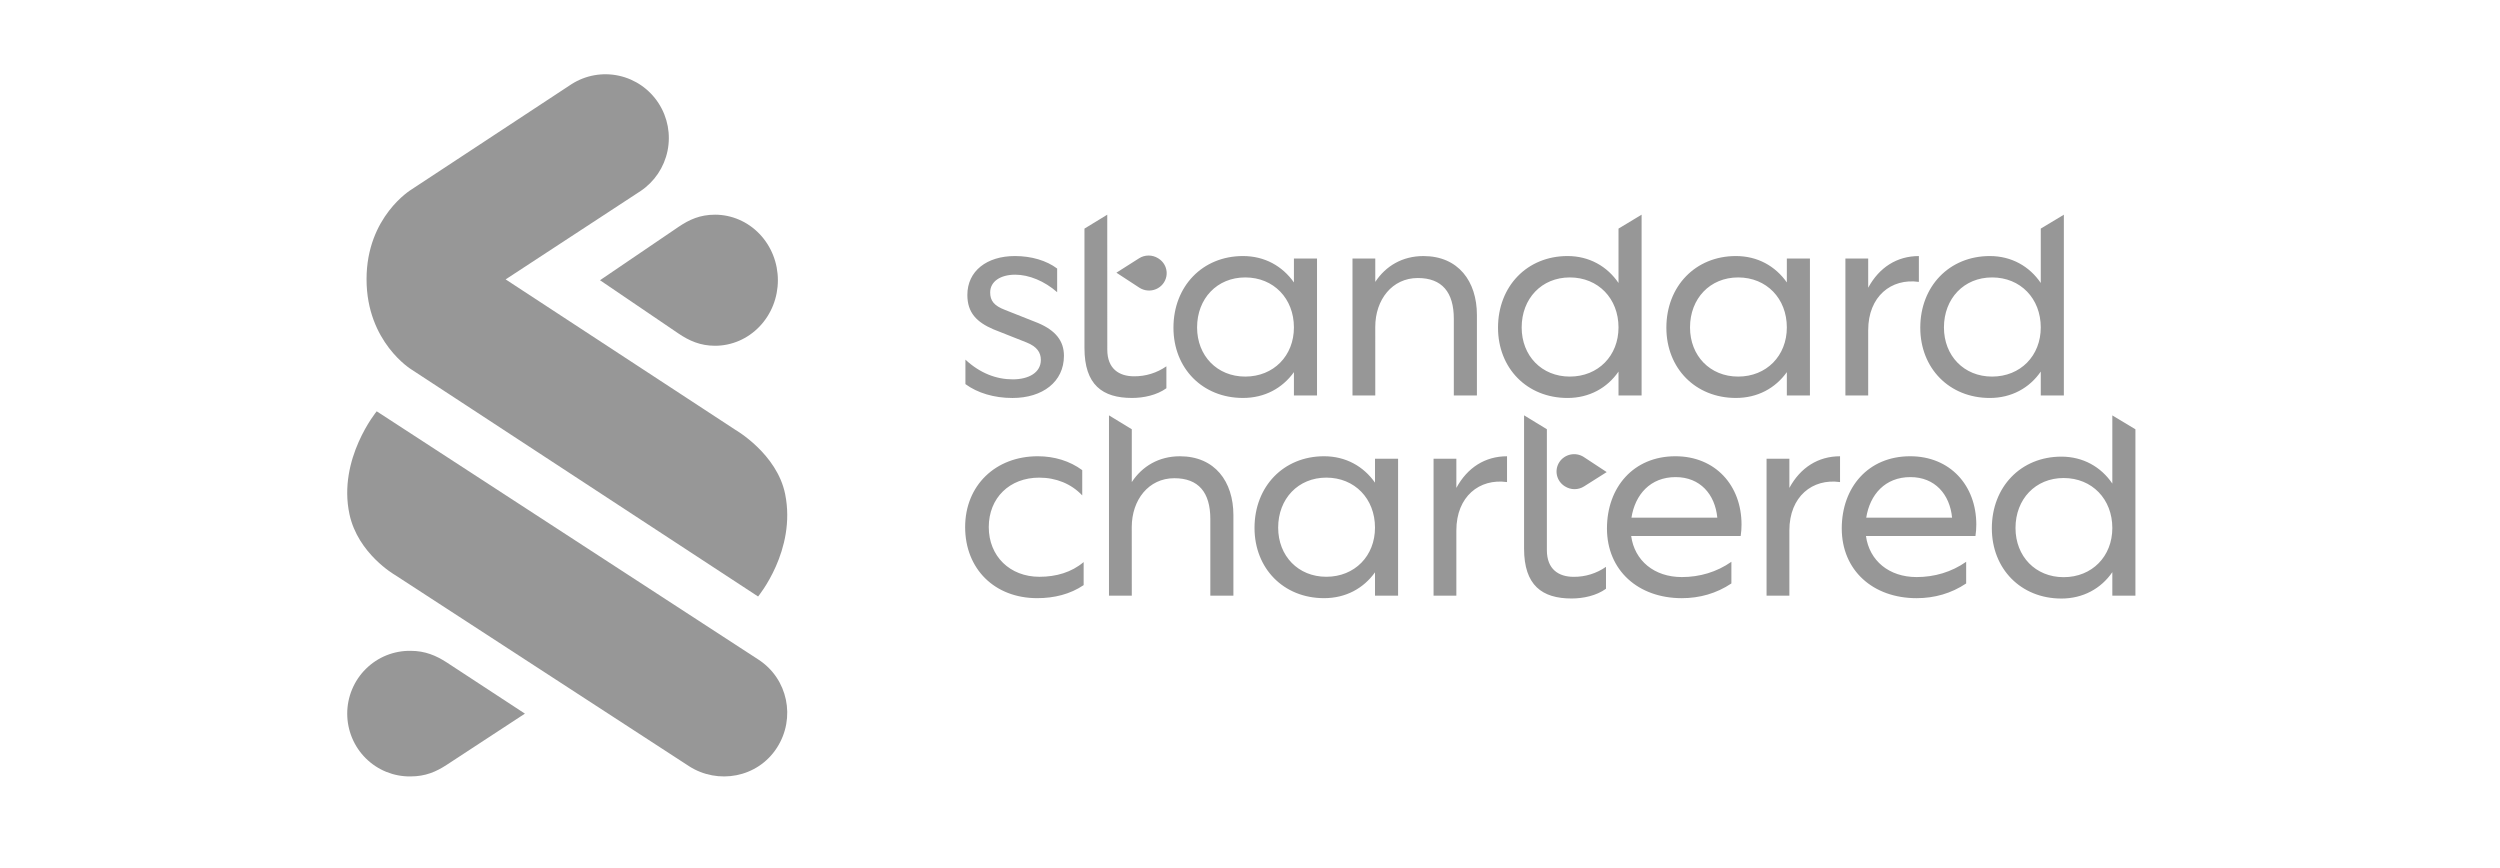
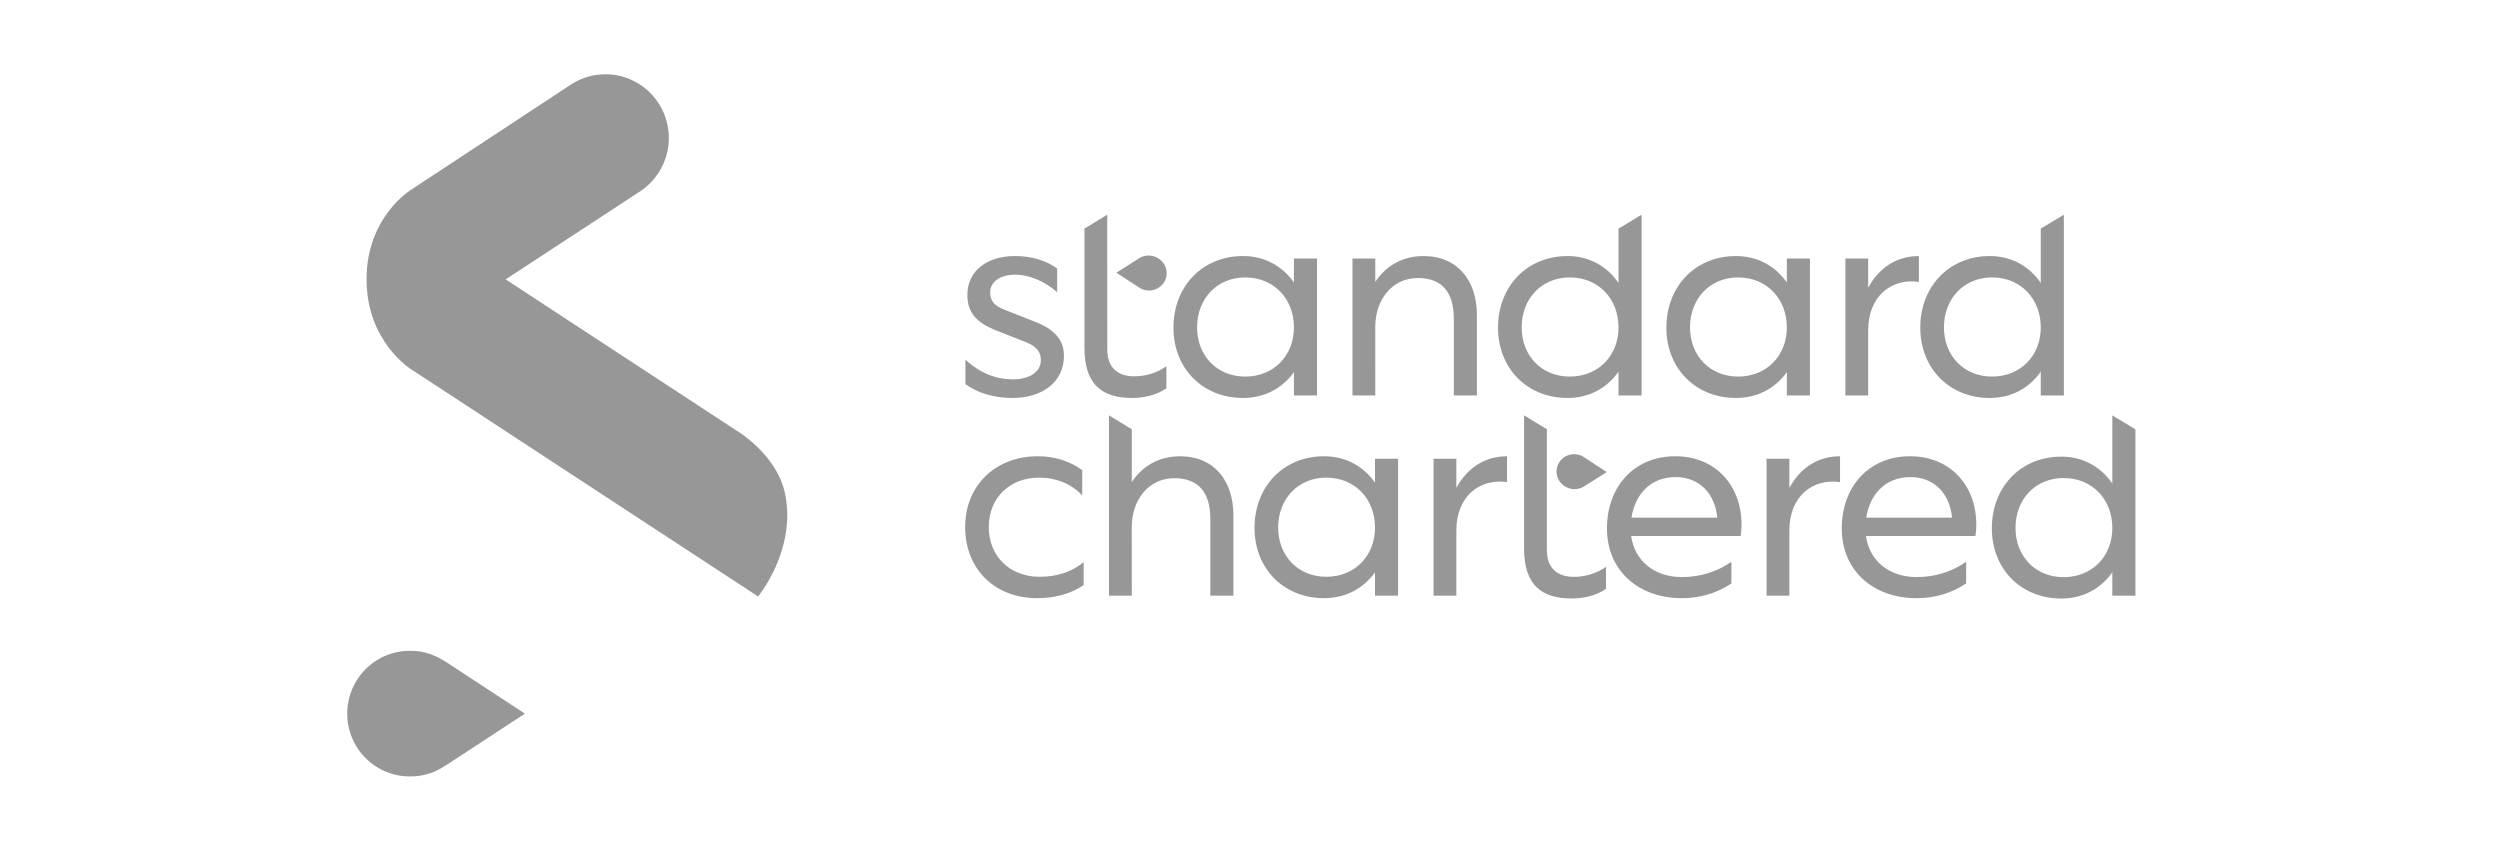
<svg xmlns="http://www.w3.org/2000/svg" width="144" height="50" viewBox="0 0 144 50" fill="none">
-   <path d="M39.684 44.129L22.74 33.112C22.74 33.112 20.616 31.892 20.129 29.619C19.446 26.427 21.698 23.691 21.698 23.691L43.688 37.994C45.384 39.098 45.847 41.357 44.757 43.061C43.637 44.812 41.335 45.198 39.683 44.129H39.684Z" fill="#979797" />
  <path d="M23.698 21.282C23.698 21.282 21.113 19.713 21.113 16.084C21.113 12.467 23.697 10.917 23.697 10.917L32.92 4.848C33.732 4.33 34.713 4.156 35.652 4.362C36.591 4.568 37.411 5.137 37.935 5.948C38.459 6.758 38.644 7.743 38.45 8.689C38.256 9.635 37.699 10.467 36.899 11.003L29.125 16.093L42.37 24.766C42.37 24.766 44.755 26.14 45.224 28.458C45.88 31.693 43.666 34.358 43.666 34.358L23.698 21.282ZM23.649 44.722C24.515 44.722 25.131 44.446 25.732 44.054L30.235 41.105L25.732 38.156C25.125 37.763 24.488 37.488 23.649 37.488C23.172 37.481 22.699 37.57 22.256 37.748C21.814 37.927 21.411 38.193 21.072 38.529C20.732 38.866 20.463 39.267 20.279 39.709C20.095 40.151 20 40.626 20 41.105C20 41.584 20.095 42.059 20.279 42.501C20.463 42.944 20.732 43.345 21.072 43.681C21.411 44.018 21.814 44.283 22.256 44.462C22.699 44.64 23.172 44.729 23.649 44.722Z" fill="#979797" />
-   <path d="M41.187 12.366C40.316 12.366 39.696 12.655 39.091 13.063L34.56 16.141L39.091 19.218C39.701 19.629 40.343 19.916 41.187 19.916C41.663 19.916 42.133 19.818 42.572 19.629C43.011 19.439 43.41 19.161 43.746 18.81C44.082 18.46 44.349 18.044 44.531 17.586C44.713 17.128 44.806 16.637 44.806 16.141C44.806 15.645 44.713 15.155 44.531 14.697C44.349 14.239 44.082 13.822 43.746 13.472C43.41 13.121 43.011 12.843 42.572 12.654C42.133 12.464 41.663 12.366 41.187 12.366Z" fill="#979797" />
  <path d="M59.873 33.223C60.829 33.223 61.721 32.967 62.418 32.375V33.703C61.639 34.23 60.715 34.454 59.742 34.454C57.293 34.454 55.592 32.775 55.592 30.359C55.592 27.96 57.343 26.28 59.775 26.28C60.732 26.28 61.623 26.553 62.337 27.08V28.536C61.704 27.864 60.829 27.512 59.856 27.512C58.153 27.512 56.953 28.68 56.953 30.359C56.953 32.039 58.17 33.223 59.873 33.223ZM65.191 34.311H63.877V23.925L65.191 24.726V27.768C65.791 26.857 66.747 26.281 67.963 26.281C69.974 26.281 71.044 27.736 71.044 29.672V34.311H69.715V29.896C69.715 28.36 69.034 27.545 67.639 27.545C66.163 27.545 65.189 28.792 65.189 30.36L65.191 34.311ZM79.2 32.966C78.536 33.894 77.514 34.454 76.265 34.454C73.931 34.454 72.26 32.742 72.26 30.407C72.26 28.024 73.931 26.28 76.265 26.28C77.514 26.28 78.536 26.856 79.2 27.8V26.424H80.53V34.31H79.2V32.966ZM73.622 30.391C73.622 32.022 74.774 33.222 76.395 33.222C78.033 33.222 79.2 32.022 79.2 30.391C79.2 28.727 78.033 27.511 76.395 27.511C74.774 27.512 73.622 28.728 73.622 30.392V30.391ZM83.886 34.311H82.573V26.425H83.886V28.104C84.518 26.936 85.54 26.281 86.805 26.281V27.768C85.216 27.545 83.886 28.6 83.886 30.551V34.311ZM100.263 30.872H93.955C94.15 32.295 95.285 33.239 96.874 33.239C97.895 33.239 98.885 32.951 99.728 32.359V33.607C98.868 34.183 97.895 34.455 96.874 34.455C94.361 34.455 92.561 32.855 92.561 30.438C92.561 28.071 94.086 26.28 96.502 26.28C98.804 26.28 100.312 27.959 100.312 30.215C100.313 30.434 100.296 30.654 100.263 30.872ZM93.972 29.817H98.917C98.787 28.473 97.928 27.481 96.517 27.481C95.058 27.48 94.182 28.488 93.972 29.816V29.817ZM103.068 34.311H101.754V26.425H103.068V28.104C103.7 26.936 104.722 26.281 105.986 26.281V27.768C104.398 27.545 103.068 28.6 103.068 30.551V34.311ZM113.786 30.872H107.479C107.673 32.295 108.808 33.239 110.397 33.239C111.419 33.239 112.408 32.951 113.251 32.359V33.607C112.391 34.183 111.419 34.455 110.397 34.455C107.884 34.455 106.085 32.855 106.085 30.438C106.085 28.071 107.608 26.28 110.024 26.28C112.327 26.28 113.835 27.959 113.835 30.215C113.835 30.434 113.819 30.654 113.786 30.872ZM107.495 29.817H112.44C112.31 28.473 111.451 27.481 110.04 27.481C108.581 27.48 107.706 28.488 107.495 29.816V29.817ZM121.67 32.956C121.022 33.901 119.984 34.476 118.736 34.476C116.4 34.476 114.73 32.764 114.73 30.429C114.73 28.047 116.4 26.302 118.736 26.302C119.984 26.302 121.022 26.894 121.67 27.854V23.927L123 24.728V34.31H121.67V32.956ZM116.093 30.413C116.093 32.045 117.244 33.245 118.865 33.245C120.503 33.245 121.67 32.045 121.67 30.413C121.67 28.75 120.503 27.534 118.865 27.534C117.244 27.534 116.093 28.749 116.093 30.413ZM89.1 31.689C89.1 32.793 89.781 33.225 90.64 33.225C91.308 33.232 91.96 33.03 92.505 32.649V33.913C91.953 34.313 91.191 34.473 90.527 34.473C88.824 34.473 87.786 33.721 87.786 31.593V23.923L89.1 24.724V31.689ZM91.223 26.322C91.111 26.25 90.986 26.201 90.855 26.177C90.724 26.153 90.59 26.155 90.459 26.182C90.329 26.21 90.206 26.262 90.096 26.337C89.986 26.411 89.892 26.506 89.82 26.616C89.747 26.727 89.698 26.85 89.673 26.979C89.649 27.108 89.651 27.241 89.679 27.37C89.707 27.498 89.76 27.62 89.835 27.728C89.911 27.837 90.007 27.929 90.119 28.001L90.147 28.018C90.31 28.121 90.5 28.176 90.693 28.176C90.887 28.176 91.077 28.121 91.24 28.018L92.546 27.192L91.223 26.322ZM58.332 21.851C59.272 21.851 59.953 21.451 59.953 20.731C59.953 20.299 59.727 19.963 59.125 19.723L57.228 18.972C56.255 18.556 55.72 18.012 55.72 16.988C55.72 15.612 56.839 14.748 58.46 14.748C59.4 14.748 60.276 15.004 60.892 15.468V16.83C60.163 16.19 59.271 15.822 58.477 15.822C57.634 15.822 57.034 16.206 57.034 16.846C57.034 17.325 57.261 17.613 57.894 17.853L59.791 18.605C60.812 19.037 61.283 19.645 61.283 20.493C61.283 21.996 60.05 22.924 58.316 22.924C57.261 22.924 56.305 22.636 55.608 22.125V20.715C56.451 21.499 57.391 21.851 58.332 21.851ZM63.78 20.139C63.78 21.243 64.461 21.675 65.321 21.675C65.988 21.681 66.639 21.479 67.184 21.099V22.363C66.632 22.762 65.87 22.922 65.205 22.922C63.502 22.922 62.465 22.171 62.465 20.043V13.168L63.778 12.366L63.78 20.139ZM74.53 21.435C73.865 22.363 72.844 22.922 71.595 22.922C69.261 22.922 67.591 21.211 67.591 18.875C67.591 16.493 69.261 14.748 71.595 14.748C72.844 14.748 73.865 15.324 74.53 16.268V14.893H75.86V22.779H74.53V21.435ZM68.952 18.86C68.952 20.491 70.104 21.691 71.725 21.691C73.363 21.691 74.53 20.491 74.53 18.86C74.53 17.196 73.363 15.98 71.725 15.98C70.104 15.98 68.952 17.196 68.952 18.86ZM79.216 22.779H77.903V14.893H79.216V16.237C79.816 15.325 80.773 14.749 81.989 14.749C84 14.749 85.07 16.205 85.07 18.141V22.78H83.74V18.365C83.74 16.829 83.059 16.014 81.665 16.014C80.189 16.014 79.215 17.261 79.215 18.829L79.216 22.779ZM93.226 21.403C92.577 22.347 91.54 22.923 90.291 22.923C87.956 22.923 86.286 21.211 86.286 18.875C86.286 16.493 87.956 14.748 90.291 14.748C91.54 14.748 92.577 15.34 93.226 16.3V13.167L94.556 12.366V22.779H93.226V21.403ZM87.648 18.86C87.648 20.491 88.799 21.691 90.421 21.691C92.059 21.691 93.226 20.491 93.226 18.86C93.226 17.196 92.059 15.98 90.421 15.98C88.8 15.98 87.648 17.196 87.648 18.86ZM117.548 21.403C116.9 22.347 115.862 22.923 114.614 22.923C112.278 22.923 110.608 21.211 110.608 18.875C110.608 16.493 112.278 14.748 114.614 14.748C115.862 14.748 116.9 15.34 117.548 16.3V13.167L118.878 12.366V22.779H117.548V21.403ZM111.971 18.86C111.971 20.491 113.122 21.691 114.743 21.691C116.381 21.691 117.548 20.491 117.548 18.86C117.548 17.196 116.381 15.98 114.743 15.98C113.123 15.98 111.971 17.196 111.971 18.86ZM102.922 21.435C102.258 22.363 101.236 22.922 99.988 22.922C97.653 22.922 95.983 21.211 95.983 18.875C95.983 16.493 97.653 14.748 99.988 14.748C101.236 14.748 102.258 15.324 102.922 16.268V14.893H104.252V22.779H102.922V21.435ZM97.345 18.86C97.345 20.491 98.496 21.691 100.117 21.691C101.755 21.691 102.922 20.491 102.922 18.86C102.922 17.196 101.755 15.98 100.117 15.98C98.495 15.98 97.345 17.196 97.345 18.86ZM107.608 22.779H106.295V14.893H107.608V16.573C108.241 15.405 109.262 14.749 110.527 14.749V16.237C108.938 16.013 107.608 17.069 107.608 19.02V22.779ZM65.631 16.573C65.772 16.663 65.932 16.718 66.099 16.732C66.266 16.746 66.433 16.719 66.587 16.654C66.741 16.589 66.876 16.487 66.98 16.358C67.084 16.229 67.154 16.076 67.184 15.914C67.208 15.784 67.206 15.651 67.177 15.522C67.149 15.393 67.095 15.271 67.018 15.163C66.942 15.055 66.844 14.963 66.732 14.892L66.704 14.874C66.54 14.772 66.35 14.718 66.157 14.719C65.963 14.719 65.773 14.774 65.611 14.878L64.305 15.707L65.631 16.573Z" fill="#979797" />
</svg>